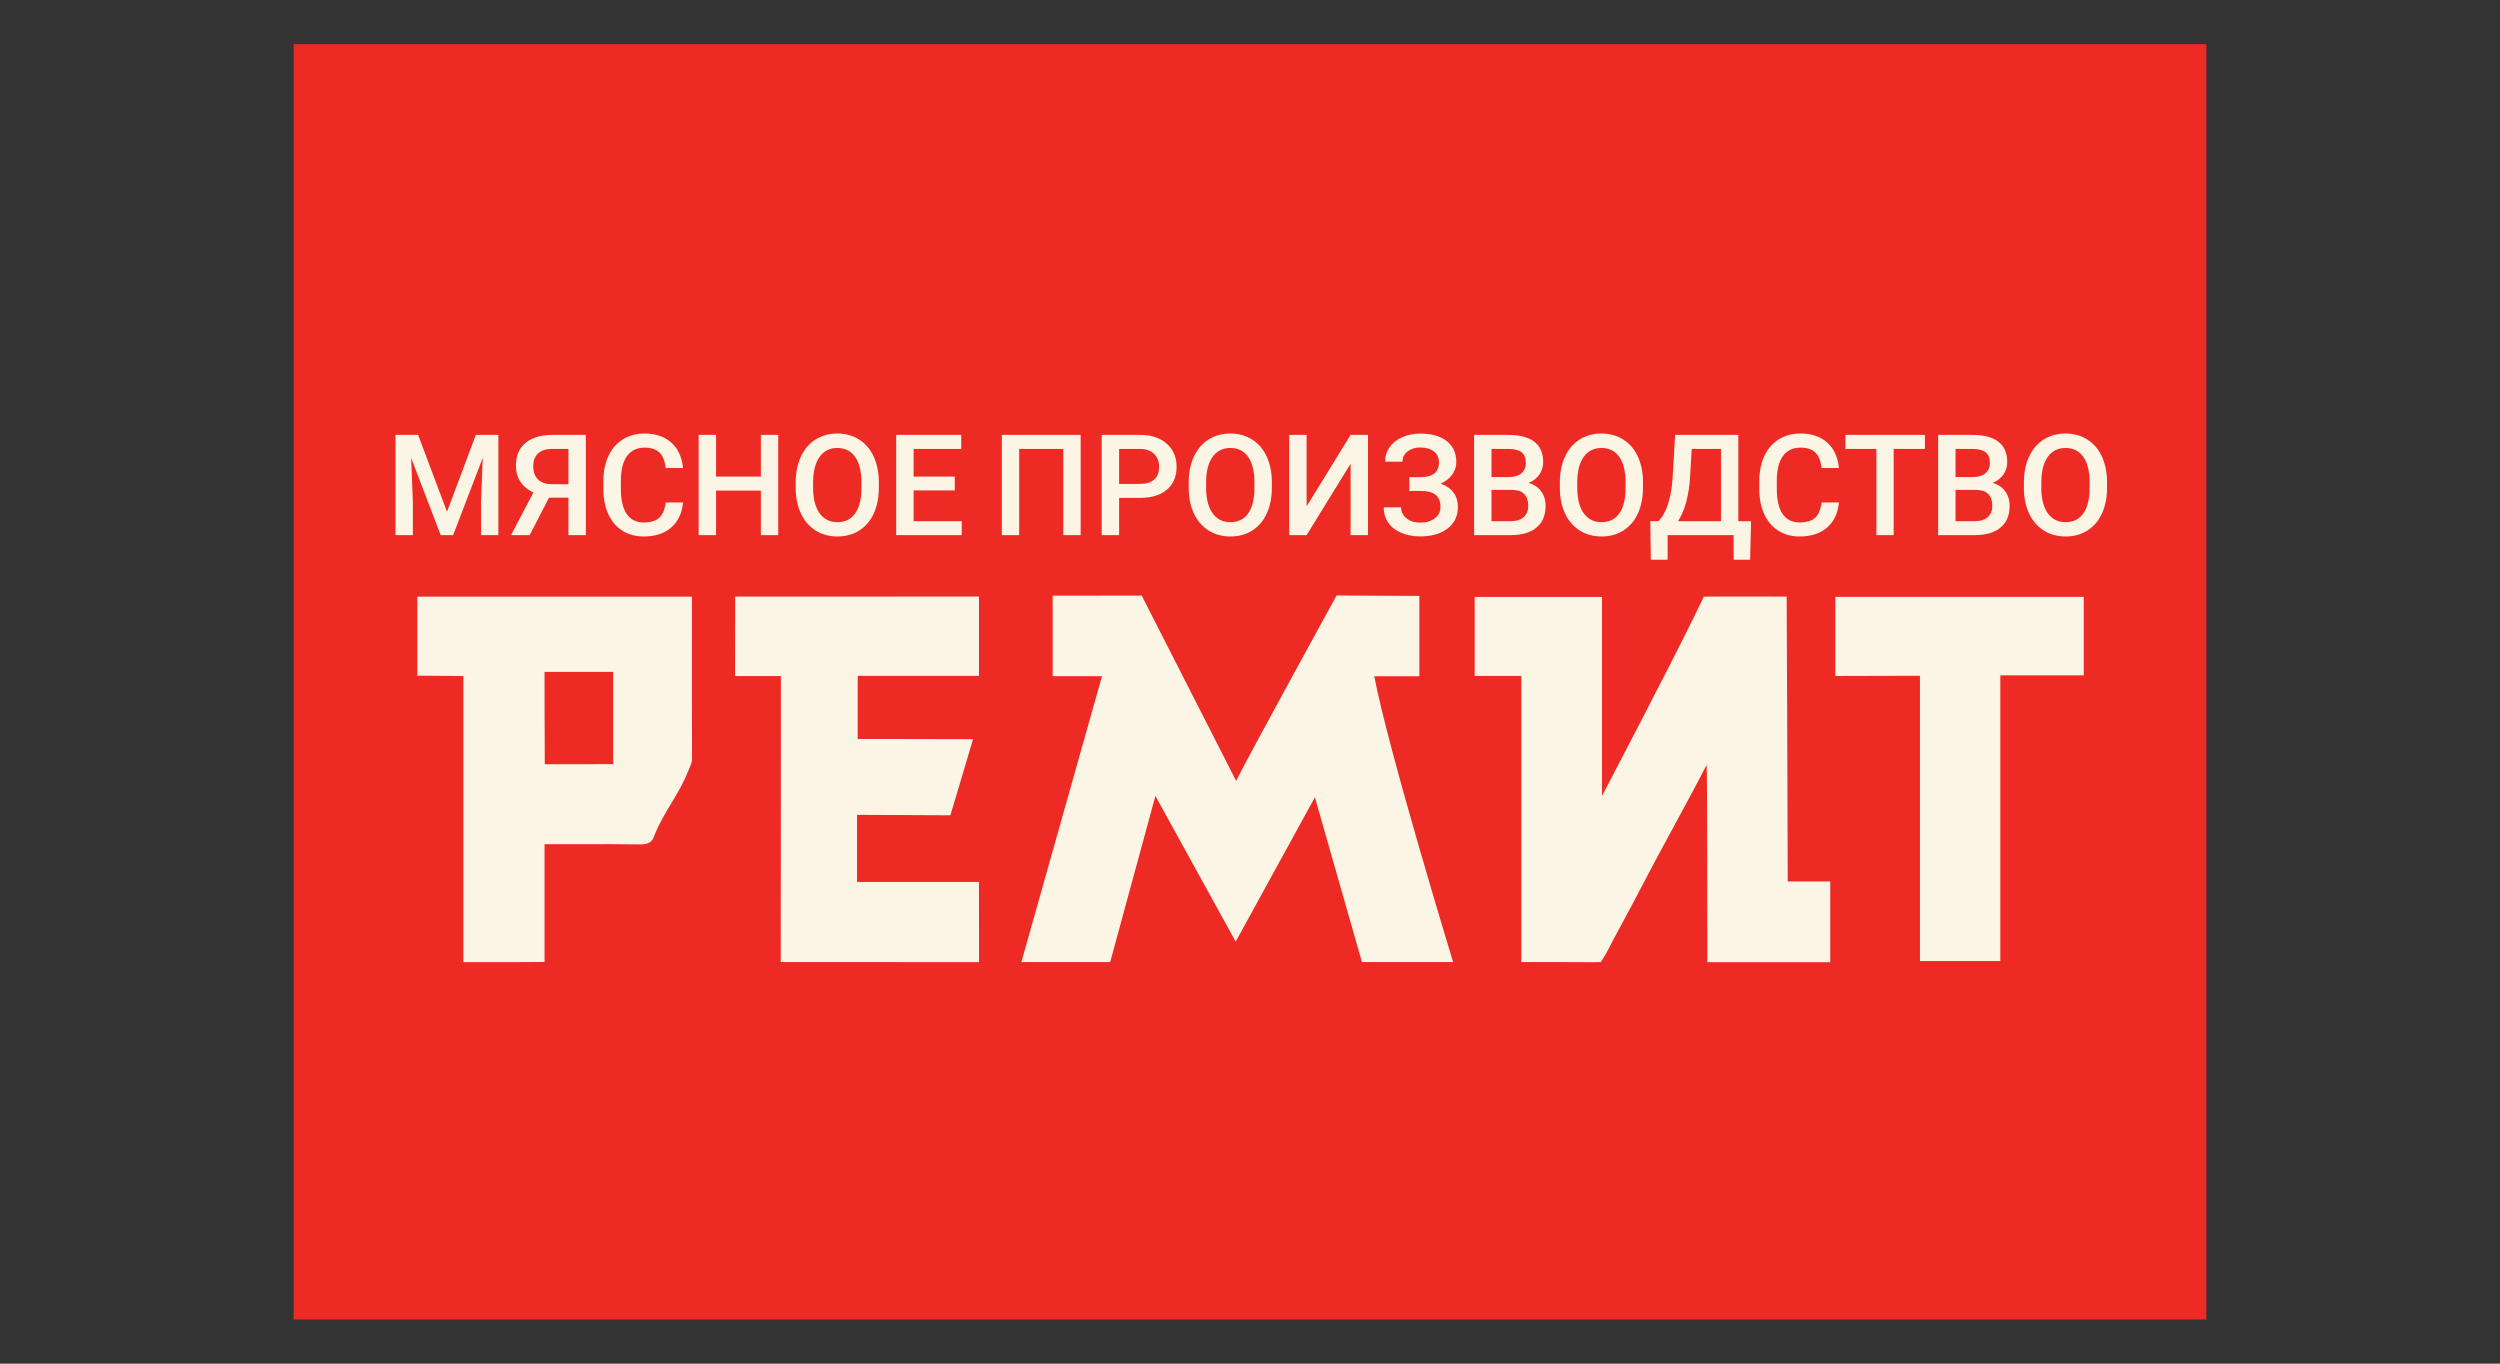
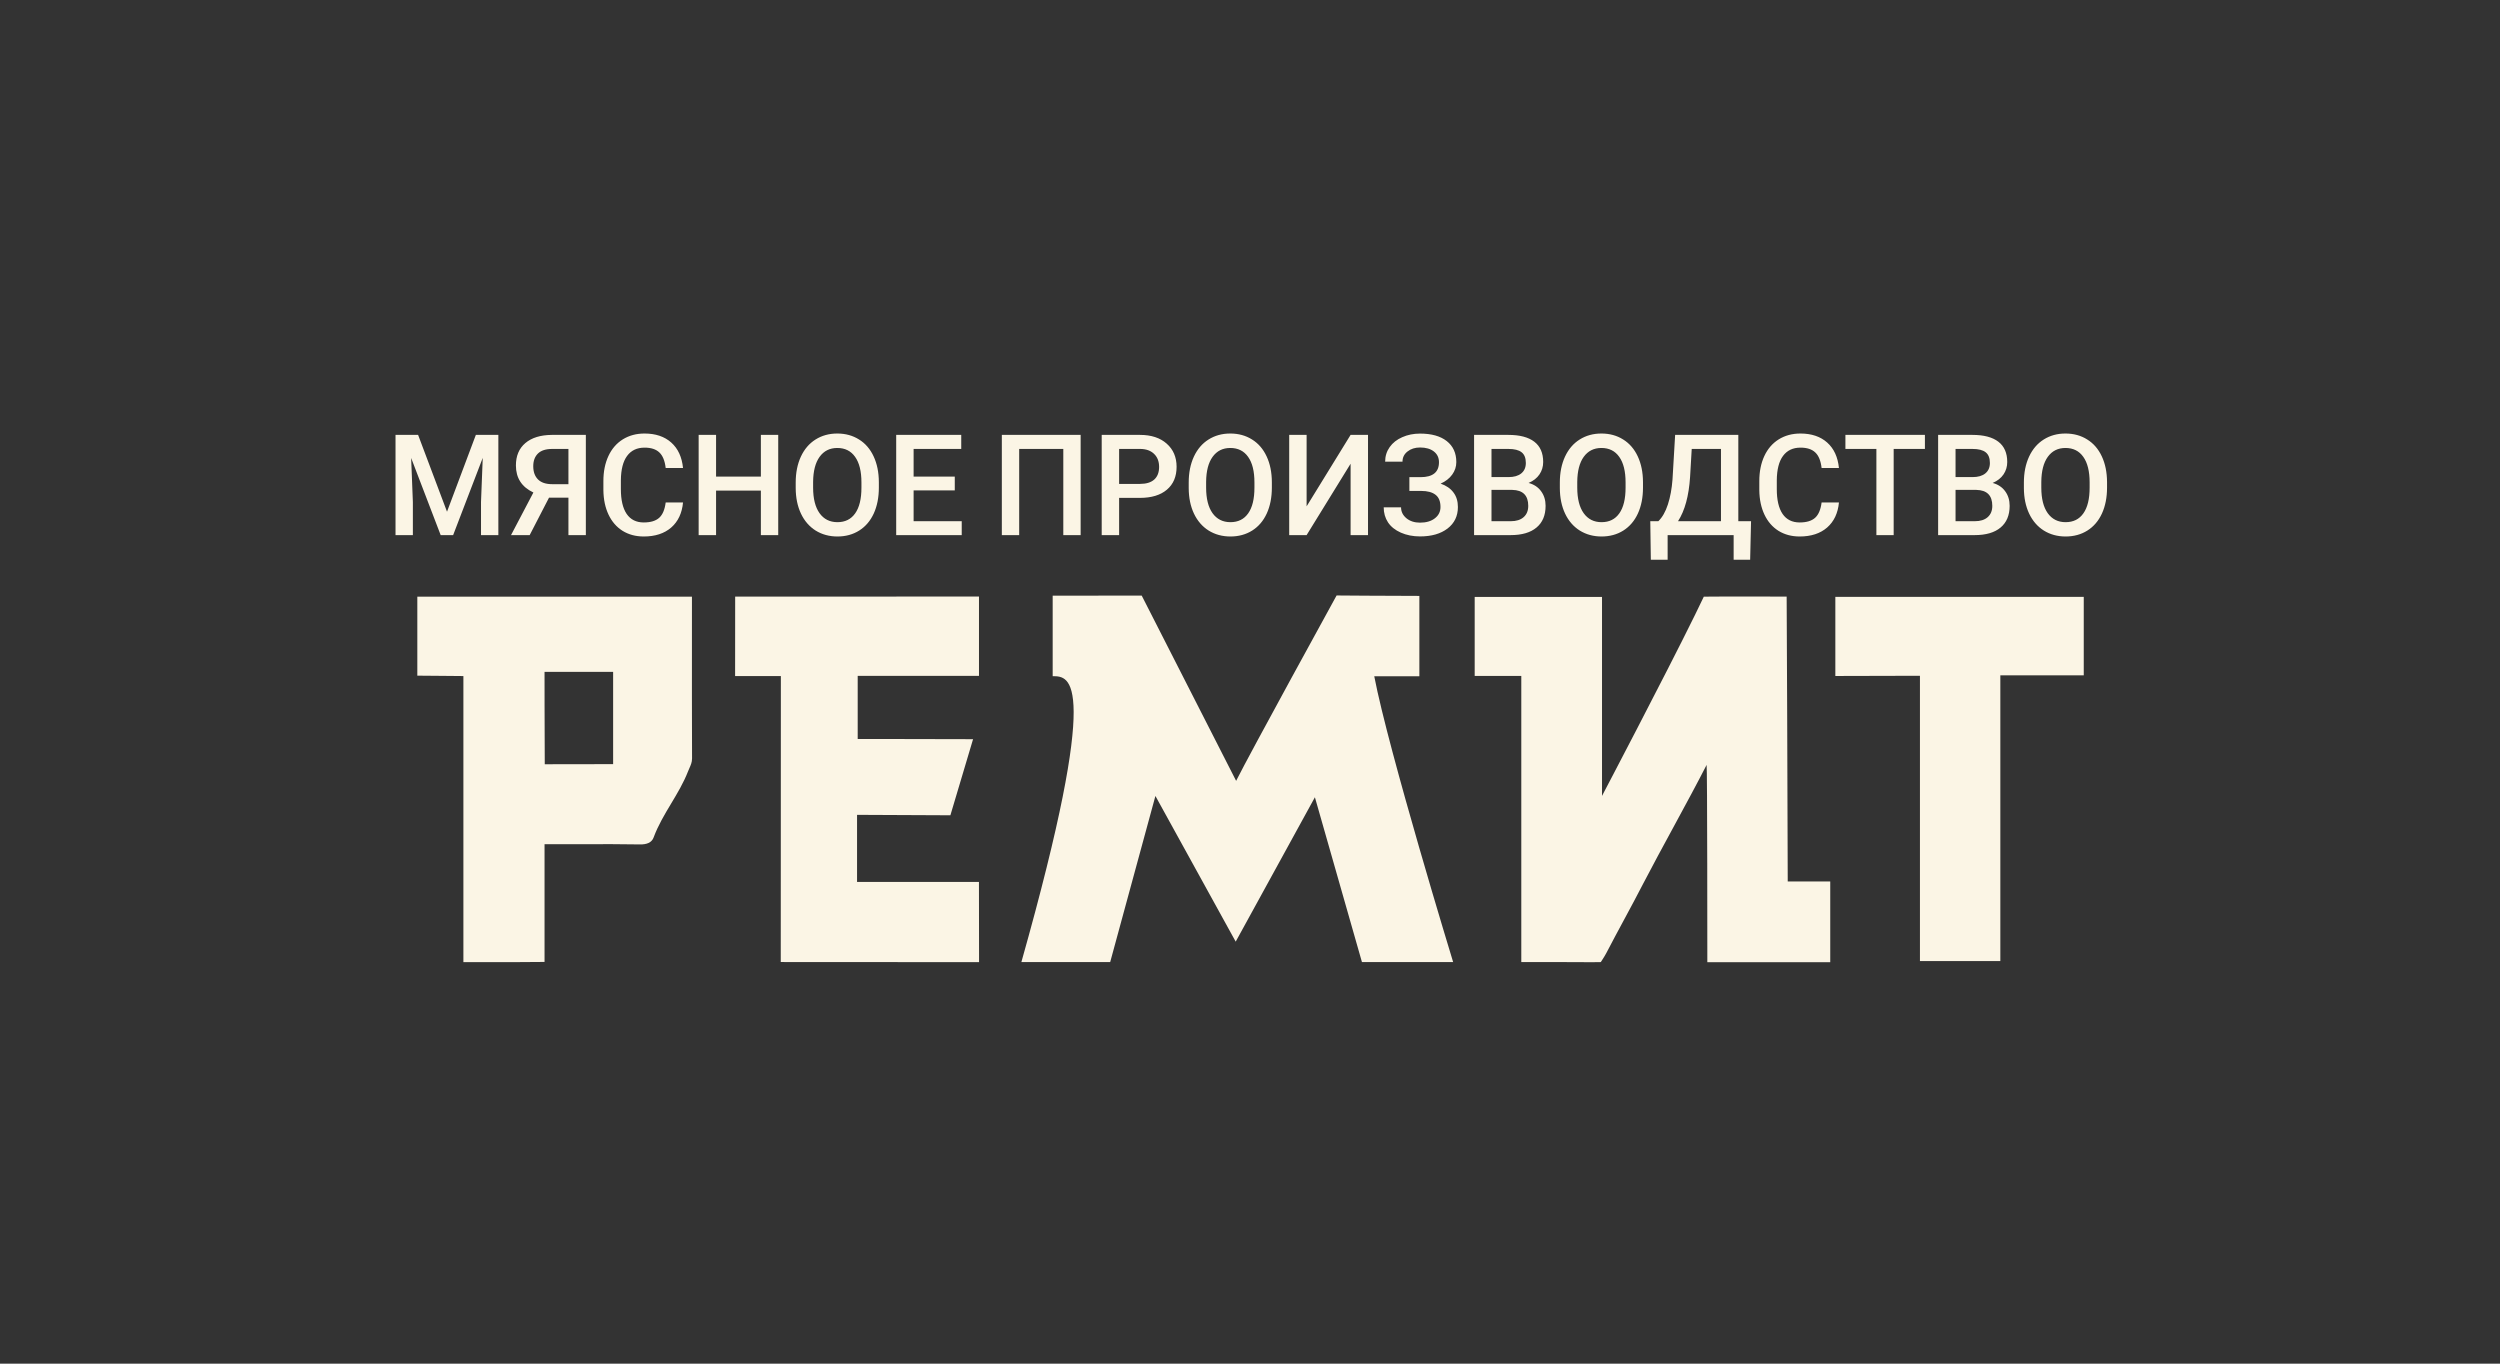
<svg xmlns="http://www.w3.org/2000/svg" width="374" height="204" viewBox="0 0 374 204" fill="none">
  <rect x="0" y="0" width="374" height="204" fill="#333333" stroke="none" />
-   <rect x="43.932" y="6.602" width="286.135" height="190.796" fill="#EE2A24" />
-   <path d="M184.925 116.817C186.929 112.793 199.954 89.083 199.954 89.083C199.954 89.083 208.138 89.148 212.336 89.148C212.336 93.119 212.336 97.098 212.336 101.166C210.156 101.166 205.588 101.166 205.588 101.166C207.708 112.245 217.388 143.921 217.388 143.921C215.671 143.921 203.745 143.921 203.745 143.921L196.709 119.271C196.709 119.271 188.864 133.573 184.86 140.87C180.857 133.606 176.901 126.438 172.85 119.077C170.557 127.423 168.346 135.688 166.086 143.921C161.775 143.921 152.8 143.921 152.8 143.921L164.859 101.158C164.859 101.158 160.032 101.158 157.481 101.158C157.481 97.122 157.481 93.2 157.481 89.115C161.792 89.115 170.799 89.099 170.799 89.099C170.799 89.099 183.341 113.706 184.925 116.817Z" fill="#FBF5E5" />
+   <path d="M184.925 116.817C186.929 112.793 199.954 89.083 199.954 89.083C199.954 89.083 208.138 89.148 212.336 89.148C212.336 93.119 212.336 97.098 212.336 101.166C210.156 101.166 205.588 101.166 205.588 101.166C207.708 112.245 217.388 143.921 217.388 143.921C215.671 143.921 203.745 143.921 203.745 143.921L196.709 119.271C196.709 119.271 188.864 133.573 184.86 140.87C180.857 133.606 176.901 126.438 172.85 119.077C170.557 127.423 168.346 135.688 166.086 143.921C161.775 143.921 152.8 143.921 152.8 143.921C164.859 101.158 160.032 101.158 157.481 101.158C157.481 97.122 157.481 93.2 157.481 89.115C161.792 89.115 170.799 89.099 170.799 89.099C170.799 89.099 183.341 113.706 184.925 116.817Z" fill="#FBF5E5" />
  <path d="M255.308 114.43C252.564 119.805 248.556 126.914 245.78 132.273C244.004 135.728 242.083 139.15 240.291 142.605C240.036 143.1 239.477 143.929 239.477 143.929C239.477 143.929 238.739 143.953 238.192 143.945C234.722 143.913 231.251 143.929 227.586 143.929C227.586 129.642 227.586 115.436 227.586 101.117C226.02 101.117 224.664 101.133 223.325 101.117C222.025 101.109 220.613 101.117 220.613 101.117C220.613 101.117 220.613 93.225 220.613 89.3C226.908 89.3 233.172 89.3 239.661 89.3C239.661 99.099 239.661 119.068 239.661 119.068C239.661 119.068 249.088 101.117 253.544 92.045C253.851 91.431 254.89 89.261 254.89 89.261C257.317 89.222 267.283 89.251 267.283 89.251C267.283 89.251 267.444 122.696 267.444 131.87C269.494 131.87 273.804 131.87 273.804 131.87V143.945H255.417C255.417 143.945 255.417 114.428 255.308 114.43Z" fill="#FBF5E5" />
  <path d="M116.817 101.141C114.46 101.141 112.281 101.141 109.972 101.141C109.972 97.186 109.982 89.251 109.982 89.251C124.226 89.248 146.456 89.244 146.456 89.244V101.109C146.456 101.109 134.321 101.109 128.311 101.109C128.311 104.224 128.311 107.243 128.311 110.553C129.651 110.553 131.088 110.553 132.524 110.553C136.528 110.553 145.571 110.582 145.571 110.582L142.178 121.966L128.214 121.901V131.942C128.214 131.942 140.284 131.942 146.451 131.942C146.451 135.817 146.467 143.937 146.467 143.937C146.467 143.937 146.246 143.937 145.633 143.937C141.622 143.929 116.801 143.92 116.801 143.92C116.801 129.661 116.817 115.401 116.817 101.141Z" fill="#FBF5E5" />
  <path d="M287.223 101.095C282.832 101.095 278.748 101.128 274.567 101.128C274.567 97.173 274.567 93.297 274.567 89.294C286.868 89.294 299.25 89.294 311.729 89.294C311.729 93.104 311.729 96.962 311.729 101.03C307.661 101.03 303.496 101.03 299.25 101.03C299.25 115.365 299.25 129.49 299.25 143.777C295.214 143.777 291.275 143.777 287.223 143.777C287.223 129.668 287.223 115.543 287.223 101.095Z" fill="#FBF5E5" />
  <path fill-rule="evenodd" clip-rule="evenodd" d="M62.431 89.261V101.078C63.673 101.078 64.923 101.093 66.173 101.109C67.226 101.121 68.278 101.134 69.324 101.138V103.968V140.758V143.938C70.881 143.932 72.409 143.933 73.924 143.933C76.445 143.935 78.933 143.936 81.463 143.906V126.294H84.692C85.612 126.294 86.532 126.292 87.454 126.289C90.219 126.283 92.989 126.277 95.75 126.326C96.703 126.342 97.494 126.084 97.784 125.277C98.448 123.477 99.426 121.844 100.405 120.21C101.332 118.664 102.258 117.117 102.918 115.429C102.983 115.255 103.058 115.087 103.133 114.92C103.334 114.471 103.531 114.029 103.531 113.476C103.507 107.45 103.51 101.414 103.513 95.35C103.514 93.324 103.515 91.294 103.515 89.261H62.431ZM91.724 100.512H81.463C81.463 100.512 81.463 109.762 81.496 114.331C84.45 114.331 91.724 114.315 91.724 114.315V100.512Z" fill="#FBF5E5" />
  <path d="M62.548 65.061L66.873 76.552L71.187 65.061H74.554V80.053H71.959V75.111L72.217 68.5L67.789 80.053H65.925L61.508 68.51L61.765 75.111V80.053H59.17V65.061H62.548ZM85.037 80.053V74.452H82.133L79.239 80.053H76.449L79.795 73.679C78.052 72.856 77.18 71.507 77.18 69.633C77.18 68.198 77.65 67.082 78.591 66.286C79.538 65.483 80.856 65.075 82.545 65.061H87.642V80.053H85.037ZM79.775 69.746C79.775 70.59 80.012 71.249 80.485 71.723C80.959 72.197 81.669 72.433 82.617 72.433H85.037V67.161H82.617C81.656 67.161 80.942 67.391 80.475 67.851C80.008 68.311 79.775 68.943 79.775 69.746ZM102.181 75.172C102.03 76.772 101.44 78.021 100.41 78.921C99.38 79.813 98.011 80.259 96.301 80.259C95.107 80.259 94.053 79.978 93.14 79.415C92.234 78.845 91.534 78.038 91.04 76.995C90.545 75.952 90.288 74.74 90.267 73.36V71.96C90.267 70.546 90.518 69.3 91.019 68.222C91.52 67.144 92.237 66.314 93.171 65.73C94.112 65.147 95.196 64.855 96.425 64.855C98.079 64.855 99.411 65.305 100.42 66.204C101.429 67.103 102.016 68.373 102.181 70.014H99.586C99.463 68.936 99.147 68.16 98.639 67.686C98.138 67.206 97.4 66.966 96.425 66.966C95.292 66.966 94.421 67.381 93.809 68.212C93.205 69.035 92.897 70.247 92.883 71.847V73.175C92.883 74.795 93.171 76.031 93.748 76.882C94.331 77.733 95.183 78.159 96.301 78.159C97.324 78.159 98.093 77.929 98.608 77.469C99.123 77.009 99.449 76.243 99.586 75.172H102.181ZM116.422 80.053H113.827V73.391H107.124V80.053H104.518V65.061H107.124V71.301H113.827V65.061H116.422V80.053ZM131.476 72.948C131.476 74.417 131.222 75.708 130.714 76.82C130.206 77.925 129.478 78.776 128.531 79.374C127.591 79.964 126.506 80.259 125.277 80.259C124.062 80.259 122.978 79.964 122.023 79.374C121.076 78.776 120.341 77.929 119.82 76.83C119.305 75.732 119.044 74.465 119.037 73.031V72.186C119.037 70.724 119.295 69.434 119.809 68.315C120.331 67.196 121.062 66.341 122.003 65.751C122.95 65.153 124.035 64.855 125.257 64.855C126.478 64.855 127.56 65.15 128.5 65.74C129.447 66.324 130.179 67.168 130.693 68.273C131.208 69.372 131.469 70.652 131.476 72.114V72.948ZM128.871 72.166C128.871 70.504 128.555 69.231 127.923 68.346C127.299 67.46 126.41 67.017 125.257 67.017C124.131 67.017 123.249 67.46 122.61 68.346C121.979 69.224 121.656 70.47 121.642 72.083V72.948C121.642 74.596 121.962 75.869 122.6 76.769C123.245 77.668 124.138 78.117 125.277 78.117C126.43 78.117 127.316 77.678 127.934 76.799C128.558 75.921 128.871 74.637 128.871 72.948V72.166ZM142.834 73.36H136.676V77.973H143.874V80.053H134.071V65.061H143.801V67.161H136.676V71.301H142.834V73.36Z" fill="#FBF5E5" />
  <path d="M161.664 80.053H159.07V67.161H152.469V80.053H149.874V65.061H161.664V80.053ZM167.42 74.483V80.053H164.815V65.061H170.551C172.226 65.061 173.554 65.497 174.536 66.368C175.524 67.24 176.018 68.394 176.018 69.828C176.018 71.297 175.534 72.44 174.567 73.257C173.606 74.074 172.257 74.483 170.52 74.483H167.42ZM167.42 72.392H170.551C171.477 72.392 172.185 72.176 172.672 71.743C173.159 71.304 173.403 70.673 173.403 69.849C173.403 69.039 173.156 68.394 172.662 67.913C172.167 67.426 171.488 67.175 170.623 67.161H167.42V72.392ZM190.269 72.948C190.269 74.417 190.015 75.708 189.507 76.82C189 77.925 188.272 78.776 187.325 79.374C186.384 79.964 185.299 80.259 184.071 80.259C182.856 80.259 181.771 79.964 180.817 79.374C179.87 78.776 179.135 77.929 178.613 76.83C178.098 75.732 177.838 74.465 177.831 73.031V72.186C177.831 70.724 178.088 69.434 178.603 68.315C179.125 67.196 179.856 66.341 180.796 65.751C181.744 65.153 182.828 64.855 184.05 64.855C185.272 64.855 186.353 65.15 187.294 65.74C188.241 66.324 188.972 67.168 189.487 68.273C190.002 69.372 190.263 70.652 190.269 72.114V72.948ZM187.664 72.166C187.664 70.504 187.349 69.231 186.717 68.346C186.092 67.46 185.203 67.017 184.05 67.017C182.924 67.017 182.042 67.46 181.404 68.346C180.772 69.224 180.45 70.47 180.436 72.083V72.948C180.436 74.596 180.755 75.869 181.393 76.769C182.039 77.668 182.931 78.117 184.071 78.117C185.224 78.117 186.109 77.678 186.727 76.799C187.352 75.921 187.664 74.637 187.664 72.948V72.166ZM202.049 65.061H204.654V80.053H202.049V69.375L195.469 80.053H192.864V65.061H195.469V75.749L202.049 65.061ZM215.271 69.149C215.271 68.476 215.017 67.941 214.509 67.542C214.001 67.144 213.311 66.945 212.439 66.945C211.691 66.945 211.066 67.144 210.565 67.542C210.064 67.934 209.813 68.442 209.813 69.066H207.218C207.218 68.249 207.445 67.522 207.898 66.883C208.351 66.245 208.979 65.751 209.782 65.401C210.585 65.044 211.471 64.865 212.439 64.865C214.155 64.865 215.487 65.239 216.434 65.987C217.388 66.736 217.865 67.783 217.865 69.128C217.865 69.808 217.659 70.432 217.248 71.002C216.836 71.572 216.259 72.022 215.518 72.351C216.355 72.639 216.994 73.079 217.433 73.669C217.879 74.253 218.102 74.98 218.102 75.852C218.102 77.198 217.587 78.268 216.558 79.065C215.528 79.854 214.155 80.249 212.439 80.249C211.382 80.249 210.424 80.06 209.566 79.683C208.715 79.305 208.073 78.79 207.641 78.138C207.215 77.486 207.002 76.738 207.002 75.893H209.597C209.597 76.538 209.865 77.084 210.4 77.531C210.936 77.97 211.615 78.189 212.439 78.189C213.359 78.189 214.097 77.973 214.653 77.541C215.216 77.108 215.497 76.545 215.497 75.852C215.497 75.008 215.25 74.397 214.756 74.019C214.268 73.635 213.551 73.443 212.604 73.443H210.843V71.383H212.511C214.351 71.383 215.271 70.638 215.271 69.149ZM220.522 80.053V65.061H225.66C227.356 65.061 228.646 65.401 229.532 66.08C230.417 66.76 230.86 67.772 230.86 69.118C230.86 69.804 230.675 70.422 230.304 70.971C229.934 71.52 229.391 71.946 228.677 72.248C229.487 72.468 230.112 72.883 230.551 73.494C230.998 74.098 231.221 74.826 231.221 75.677C231.221 77.084 230.768 78.165 229.861 78.921C228.962 79.676 227.672 80.053 225.99 80.053H220.522ZM223.127 73.288V77.973H226.021C226.838 77.973 227.476 77.771 227.936 77.366C228.396 76.961 228.626 76.398 228.626 75.677C228.626 74.119 227.829 73.322 226.237 73.288H223.127ZM223.127 71.373H225.681C226.491 71.373 227.122 71.191 227.575 70.827C228.035 70.456 228.265 69.935 228.265 69.262C228.265 68.521 228.053 67.985 227.627 67.656C227.208 67.326 226.553 67.161 225.66 67.161H223.127V71.373ZM245.791 72.948C245.791 74.417 245.537 75.708 245.029 76.82C244.521 77.925 243.793 78.776 242.846 79.374C241.905 79.964 240.821 80.259 239.592 80.259C238.377 80.259 237.292 79.964 236.338 79.374C235.391 78.776 234.656 77.929 234.135 76.83C233.62 75.732 233.359 74.465 233.352 73.031V72.186C233.352 70.724 233.61 69.434 234.124 68.315C234.646 67.196 235.377 66.341 236.318 65.751C237.265 65.153 238.35 64.855 239.571 64.855C240.793 64.855 241.875 65.15 242.815 65.74C243.762 66.324 244.493 67.168 245.008 68.273C245.523 69.372 245.784 70.652 245.791 72.114V72.948ZM243.186 72.166C243.186 70.504 242.87 69.231 242.238 68.346C241.614 67.46 240.725 67.017 239.571 67.017C238.446 67.017 237.564 67.46 236.925 68.346C236.294 69.224 235.971 70.47 235.957 72.083V72.948C235.957 74.596 236.276 75.869 236.915 76.769C237.56 77.668 238.453 78.117 239.592 78.117C240.745 78.117 241.631 77.678 242.249 76.799C242.873 75.921 243.186 74.637 243.186 72.948V72.166ZM261.823 83.74H259.352V80.053H249.477V83.74H246.965L246.882 77.973H248.087C248.684 77.397 249.161 76.559 249.518 75.461C249.875 74.356 250.105 73.106 250.208 71.713L250.6 65.061H260.052V77.973H261.957L261.823 83.74ZM251.032 77.973H257.457V67.161H253.081L252.834 71.383C252.649 74.204 252.048 76.401 251.032 77.973ZM275.106 75.172C274.955 76.772 274.365 78.021 273.335 78.921C272.306 79.813 270.936 80.259 269.227 80.259C268.032 80.259 266.979 79.978 266.066 79.415C265.16 78.845 264.459 78.038 263.965 76.995C263.471 75.952 263.213 74.74 263.193 73.36V71.96C263.193 70.546 263.443 69.3 263.944 68.222C264.446 67.144 265.163 66.314 266.097 65.73C267.037 65.147 268.122 64.855 269.35 64.855C271.005 64.855 272.337 65.305 273.346 66.204C274.355 67.103 274.942 68.373 275.106 70.014H272.512C272.388 68.936 272.072 68.16 271.564 67.686C271.063 67.206 270.325 66.966 269.35 66.966C268.218 66.966 267.346 67.381 266.735 68.212C266.131 69.035 265.822 70.247 265.808 71.847V73.175C265.808 74.795 266.097 76.031 266.673 76.882C267.257 77.733 268.108 78.159 269.227 78.159C270.25 78.159 271.019 77.929 271.533 77.469C272.048 77.009 272.374 76.243 272.512 75.172H275.106ZM287.967 67.161H283.293V80.053H280.708V67.161H276.074V65.061H287.967V67.161ZM289.944 80.053V65.061H295.083C296.778 65.061 298.069 65.401 298.954 66.08C299.84 66.76 300.283 67.772 300.283 69.118C300.283 69.804 300.097 70.422 299.727 70.971C299.356 71.52 298.814 71.946 298.1 72.248C298.91 72.468 299.534 72.883 299.974 73.494C300.42 74.098 300.643 74.826 300.643 75.677C300.643 77.084 300.19 78.165 299.284 78.921C298.385 79.676 297.094 80.053 295.412 80.053H289.944ZM292.55 73.288V77.973H295.443C296.26 77.973 296.898 77.771 297.358 77.366C297.818 76.961 298.048 76.398 298.048 75.677C298.048 74.119 297.252 73.322 295.659 73.288H292.55ZM292.55 71.373H295.103C295.913 71.373 296.545 71.191 296.998 70.827C297.458 70.456 297.688 69.935 297.688 69.262C297.688 68.521 297.475 67.985 297.049 67.656C296.631 67.326 295.975 67.161 295.083 67.161H292.55V71.373ZM315.213 72.948C315.213 74.417 314.959 75.708 314.451 76.82C313.943 77.925 313.216 78.776 312.268 79.374C311.328 79.964 310.243 80.259 309.014 80.259C307.799 80.259 306.715 79.964 305.761 79.374C304.813 78.776 304.079 77.929 303.557 76.83C303.042 75.732 302.781 74.465 302.774 73.031V72.186C302.774 70.724 303.032 69.434 303.547 68.315C304.068 67.196 304.8 66.341 305.74 65.751C306.687 65.153 307.772 64.855 308.994 64.855C310.216 64.855 311.297 65.15 312.237 65.74C313.185 66.324 313.916 67.168 314.431 68.273C314.946 69.372 315.206 70.652 315.213 72.114V72.948ZM312.608 72.166C312.608 70.504 312.292 69.231 311.661 68.346C311.036 67.46 310.147 67.017 308.994 67.017C307.868 67.017 306.986 67.46 306.348 68.346C305.716 69.224 305.393 70.47 305.38 72.083V72.948C305.38 74.596 305.699 75.869 306.337 76.769C306.983 77.668 307.875 78.117 309.014 78.117C310.168 78.117 311.053 77.678 311.671 76.799C312.296 75.921 312.608 74.637 312.608 72.948V72.166Z" fill="#FBF5E5" />
</svg>